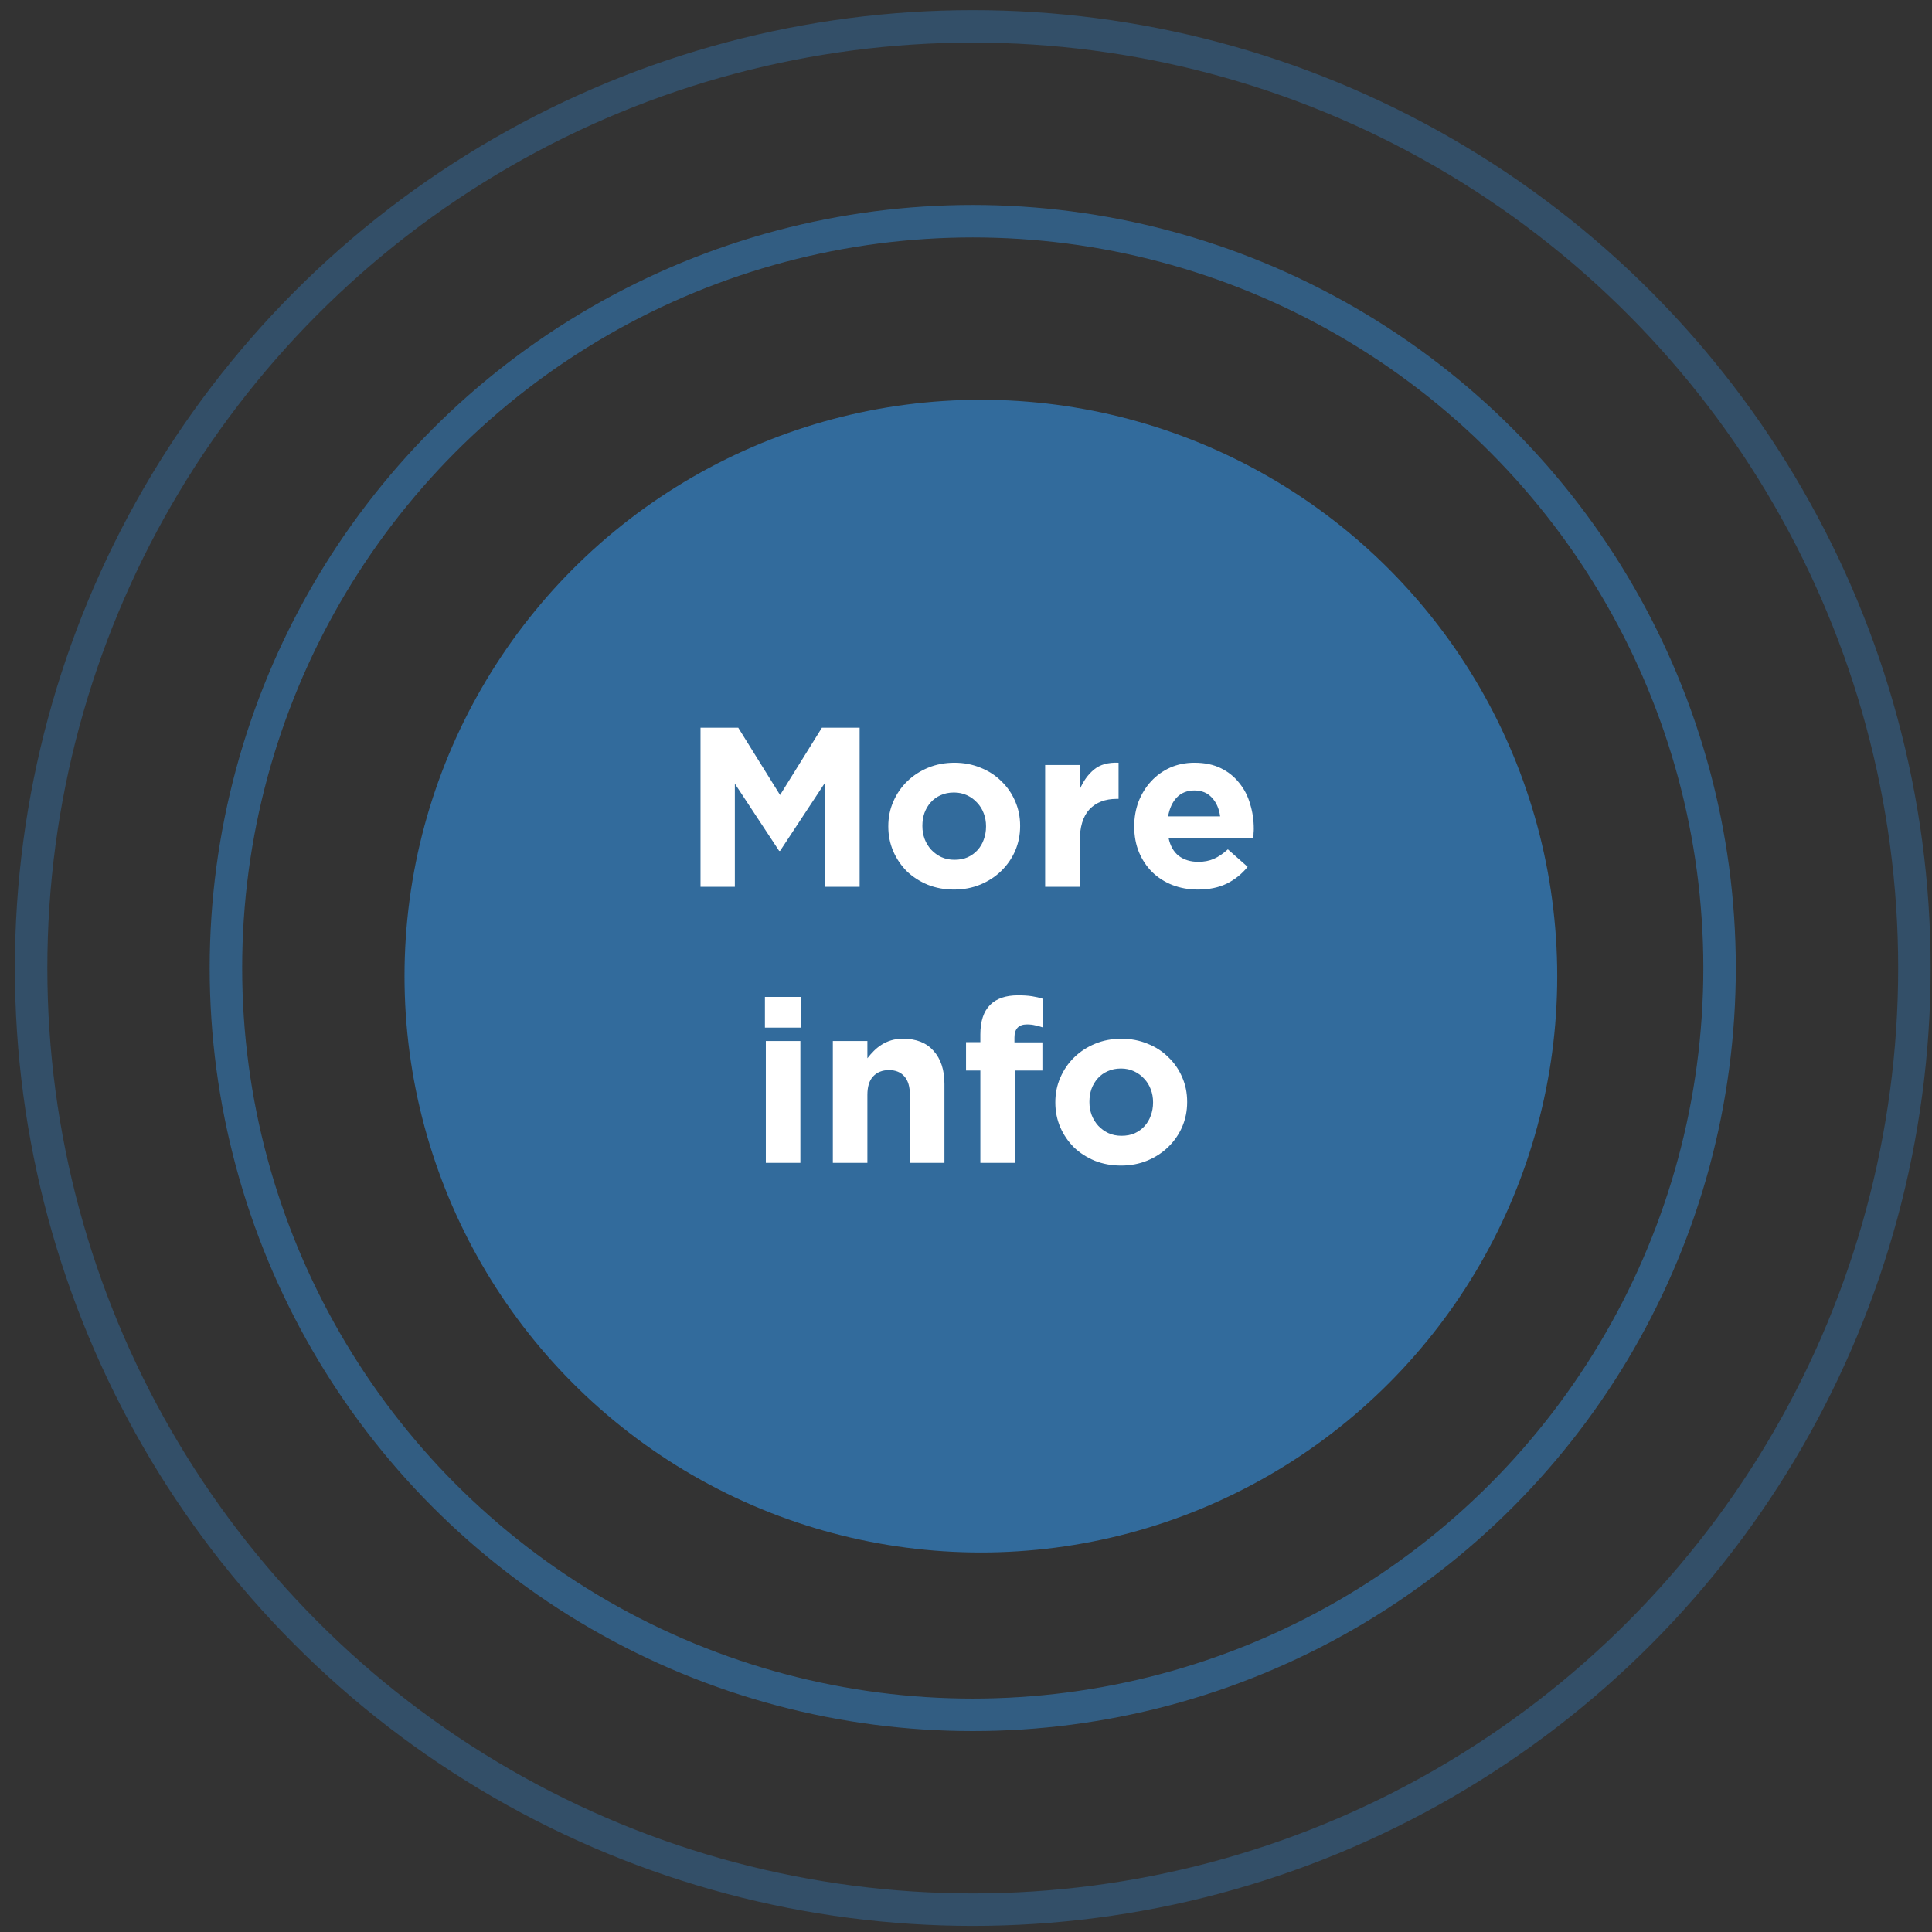
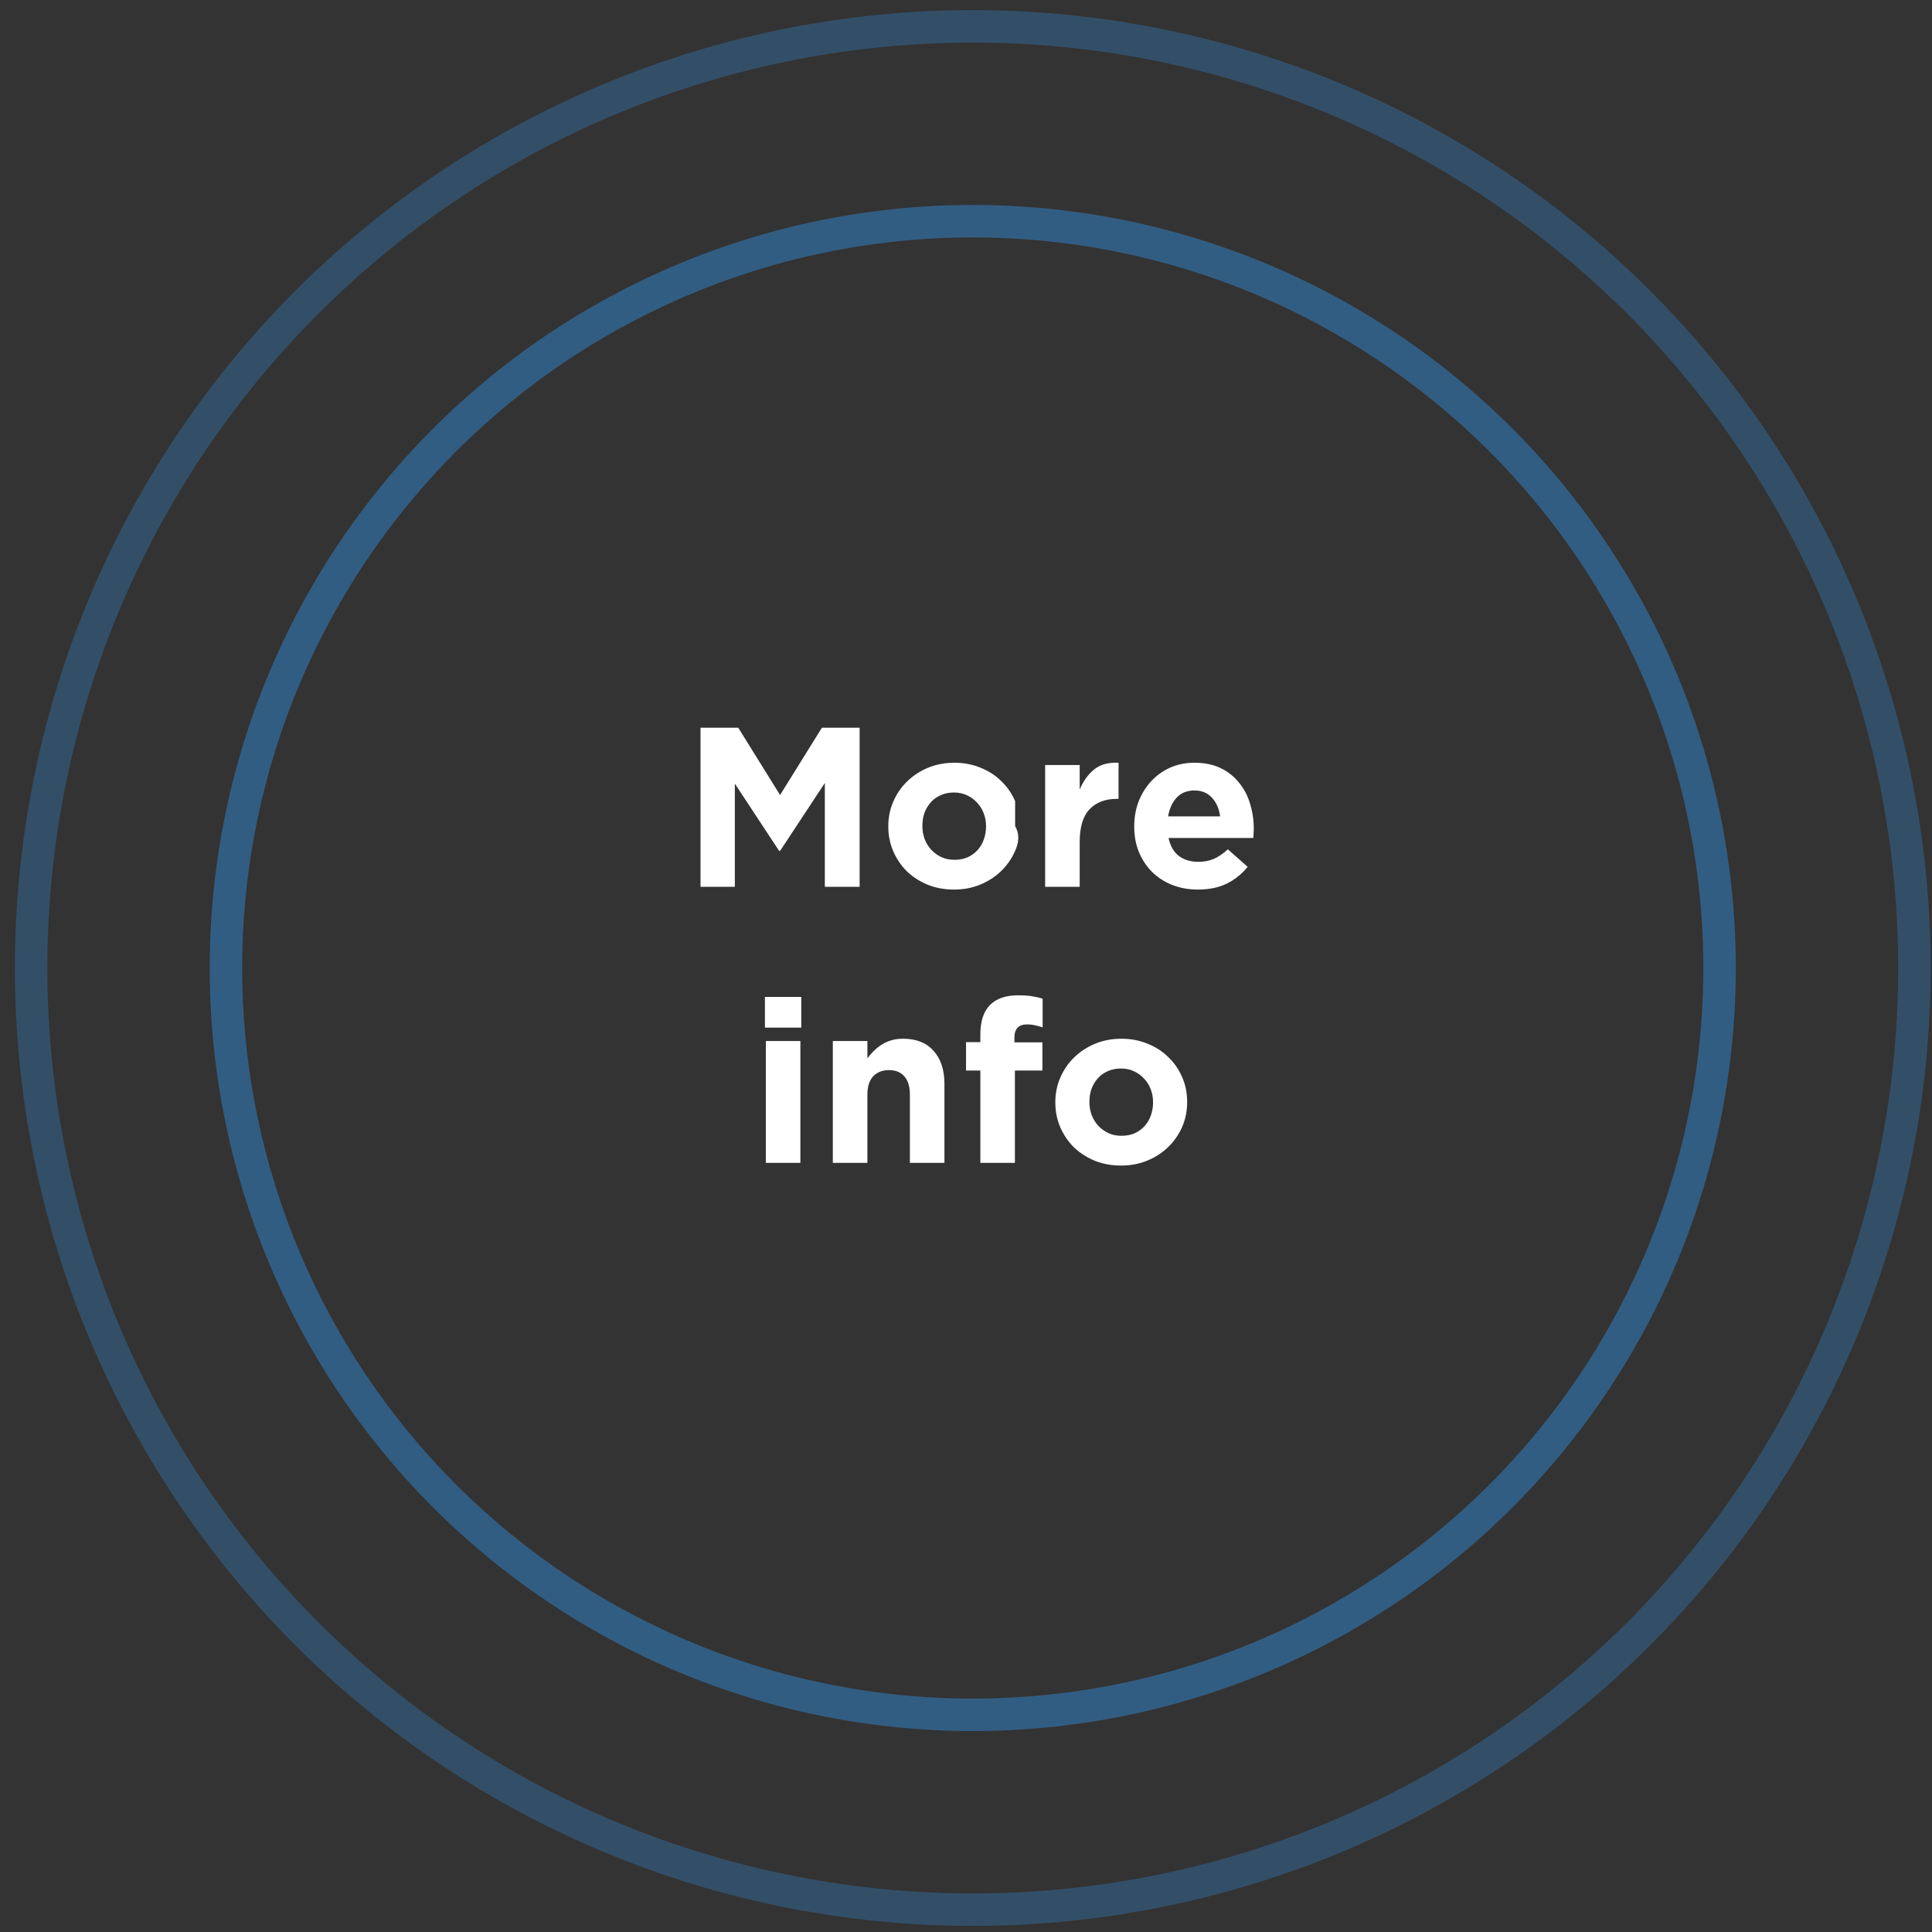
<svg xmlns="http://www.w3.org/2000/svg" width="119" height="119" viewBox="0 0 119 119" fill="none">
  <rect x="0" y="0" width="119" height="119" fill="#333333" stroke="none" />
-   <circle opacity="0.8" cx="60.416" cy="60.124" r="35.5" fill="#337AB7" />
  <circle opacity="0.6" cx="59.916" cy="59.624" r="46" stroke="#337AB7" stroke-width="2" />
  <circle opacity="0.4" cx="59.916" cy="59.624" r="58" stroke="#337AB7" stroke-width="2" />
-   <path d="M43.148 44.824H45.472L48.048 48.968L50.624 44.824H52.948V54.624H50.806V48.226L48.048 52.412H47.992L45.262 48.268V54.624H43.148V44.824ZM58.788 52.958C59.096 52.958 59.367 52.907 59.6 52.804C59.843 52.692 60.048 52.543 60.216 52.356C60.384 52.169 60.51 51.955 60.594 51.712C60.687 51.46 60.734 51.194 60.734 50.914V50.886C60.734 50.606 60.687 50.345 60.594 50.102C60.501 49.85 60.365 49.631 60.188 49.444C60.011 49.248 59.801 49.094 59.558 48.982C59.315 48.87 59.049 48.814 58.76 48.814C58.452 48.814 58.177 48.87 57.934 48.982C57.701 49.085 57.5 49.229 57.332 49.416C57.164 49.603 57.033 49.822 56.94 50.074C56.856 50.317 56.814 50.578 56.814 50.858V50.886C56.814 51.166 56.861 51.432 56.954 51.684C57.047 51.927 57.183 52.146 57.36 52.342C57.537 52.529 57.743 52.678 57.976 52.79C58.219 52.902 58.489 52.958 58.788 52.958ZM58.76 54.792C58.181 54.792 57.645 54.694 57.15 54.498C56.655 54.293 56.226 54.017 55.862 53.672C55.507 53.317 55.227 52.907 55.022 52.44C54.817 51.964 54.714 51.455 54.714 50.914V50.886C54.714 50.345 54.817 49.841 55.022 49.374C55.227 48.898 55.512 48.483 55.876 48.128C56.24 47.773 56.669 47.493 57.164 47.288C57.659 47.083 58.2 46.98 58.788 46.98C59.367 46.98 59.903 47.083 60.398 47.288C60.893 47.484 61.317 47.759 61.672 48.114C62.036 48.459 62.321 48.87 62.526 49.346C62.731 49.813 62.834 50.317 62.834 50.858V50.886C62.834 51.427 62.731 51.936 62.526 52.412C62.321 52.879 62.036 53.289 61.672 53.644C61.308 53.999 60.879 54.279 60.384 54.484C59.889 54.689 59.348 54.792 58.76 54.792ZM64.375 47.12H66.503V48.632C66.718 48.119 67.011 47.708 67.385 47.4C67.758 47.092 68.262 46.952 68.897 46.98V49.206H68.785C68.076 49.206 67.516 49.421 67.105 49.85C66.704 50.279 66.503 50.947 66.503 51.852V54.624H64.375V47.12ZM75.154 50.284C75.089 49.808 74.921 49.425 74.65 49.136C74.38 48.837 74.02 48.688 73.572 48.688C73.124 48.688 72.76 48.833 72.48 49.122C72.21 49.411 72.032 49.799 71.948 50.284H75.154ZM73.782 54.792C73.222 54.792 72.7 54.699 72.214 54.512C71.738 54.325 71.323 54.059 70.968 53.714C70.623 53.369 70.352 52.963 70.156 52.496C69.96 52.02 69.862 51.493 69.862 50.914V50.886C69.862 50.354 69.951 49.85 70.128 49.374C70.315 48.898 70.572 48.483 70.898 48.128C71.225 47.773 71.612 47.493 72.06 47.288C72.518 47.083 73.022 46.98 73.572 46.98C74.198 46.98 74.739 47.092 75.196 47.316C75.654 47.54 76.032 47.843 76.33 48.226C76.638 48.599 76.862 49.033 77.002 49.528C77.152 50.013 77.226 50.522 77.226 51.054C77.226 51.138 77.222 51.227 77.212 51.32C77.212 51.413 77.208 51.511 77.198 51.614H71.976C72.079 52.099 72.289 52.468 72.606 52.72C72.933 52.963 73.334 53.084 73.81 53.084C74.165 53.084 74.482 53.023 74.762 52.902C75.042 52.781 75.332 52.585 75.63 52.314L76.848 53.392C76.494 53.831 76.064 54.176 75.56 54.428C75.056 54.671 74.464 54.792 73.782 54.792ZM47.171 64.12H49.299V71.624H47.171V64.12ZM47.115 61.404H49.355V63.294H47.115V61.404ZM51.298 64.12H53.426V65.184C53.547 65.025 53.678 64.876 53.818 64.736C53.967 64.587 54.13 64.456 54.308 64.344C54.485 64.232 54.681 64.143 54.896 64.078C55.11 64.013 55.353 63.98 55.624 63.98C56.436 63.98 57.061 64.227 57.5 64.722C57.948 65.217 58.172 65.898 58.172 66.766V71.624H56.044V67.438C56.044 66.934 55.932 66.556 55.708 66.304C55.484 66.043 55.166 65.912 54.756 65.912C54.345 65.912 54.018 66.043 53.776 66.304C53.542 66.556 53.426 66.934 53.426 67.438V71.624H51.298V64.12ZM60.384 65.94H59.502V64.19H60.384V63.714C60.384 62.902 60.585 62.295 60.986 61.894C61.378 61.502 61.952 61.306 62.708 61.306C63.044 61.306 63.329 61.325 63.562 61.362C63.805 61.399 64.024 61.451 64.22 61.516V63.28C64.062 63.224 63.908 63.182 63.758 63.154C63.609 63.117 63.441 63.098 63.254 63.098C62.741 63.098 62.484 63.369 62.484 63.91V64.204H64.206V65.94H62.512V71.624H60.384V65.94ZM69.076 69.958C69.384 69.958 69.655 69.907 69.888 69.804C70.131 69.692 70.336 69.543 70.504 69.356C70.672 69.169 70.798 68.955 70.882 68.712C70.975 68.46 71.022 68.194 71.022 67.914V67.886C71.022 67.606 70.975 67.345 70.882 67.102C70.789 66.85 70.653 66.631 70.476 66.444C70.299 66.248 70.089 66.094 69.846 65.982C69.603 65.87 69.337 65.814 69.048 65.814C68.74 65.814 68.465 65.87 68.222 65.982C67.989 66.085 67.788 66.229 67.62 66.416C67.452 66.603 67.321 66.822 67.228 67.074C67.144 67.317 67.102 67.578 67.102 67.858V67.886C67.102 68.166 67.149 68.432 67.242 68.684C67.335 68.927 67.471 69.146 67.648 69.342C67.825 69.529 68.031 69.678 68.264 69.79C68.507 69.902 68.777 69.958 69.076 69.958ZM69.048 71.792C68.469 71.792 67.933 71.694 67.438 71.498C66.943 71.293 66.514 71.017 66.15 70.672C65.795 70.317 65.515 69.907 65.31 69.44C65.105 68.964 65.002 68.455 65.002 67.914V67.886C65.002 67.345 65.105 66.841 65.31 66.374C65.515 65.898 65.8 65.483 66.164 65.128C66.528 64.773 66.957 64.493 67.452 64.288C67.947 64.083 68.488 63.98 69.076 63.98C69.655 63.98 70.191 64.083 70.686 64.288C71.181 64.484 71.605 64.759 71.96 65.114C72.324 65.459 72.609 65.87 72.814 66.346C73.019 66.813 73.122 67.317 73.122 67.858V67.886C73.122 68.427 73.019 68.936 72.814 69.412C72.609 69.879 72.324 70.289 71.96 70.644C71.596 70.999 71.167 71.279 70.672 71.484C70.177 71.689 69.636 71.792 69.048 71.792Z" fill="white" />
+   <path d="M43.148 44.824H45.472L48.048 48.968L50.624 44.824H52.948V54.624H50.806V48.226L48.048 52.412H47.992L45.262 48.268V54.624H43.148V44.824ZM58.788 52.958C59.096 52.958 59.367 52.907 59.6 52.804C59.843 52.692 60.048 52.543 60.216 52.356C60.384 52.169 60.51 51.955 60.594 51.712C60.687 51.46 60.734 51.194 60.734 50.914V50.886C60.734 50.606 60.687 50.345 60.594 50.102C60.501 49.85 60.365 49.631 60.188 49.444C60.011 49.248 59.801 49.094 59.558 48.982C59.315 48.87 59.049 48.814 58.76 48.814C58.452 48.814 58.177 48.87 57.934 48.982C57.701 49.085 57.5 49.229 57.332 49.416C57.164 49.603 57.033 49.822 56.94 50.074C56.856 50.317 56.814 50.578 56.814 50.858V50.886C56.814 51.166 56.861 51.432 56.954 51.684C57.047 51.927 57.183 52.146 57.36 52.342C57.537 52.529 57.743 52.678 57.976 52.79C58.219 52.902 58.489 52.958 58.788 52.958ZM58.76 54.792C58.181 54.792 57.645 54.694 57.15 54.498C56.655 54.293 56.226 54.017 55.862 53.672C55.507 53.317 55.227 52.907 55.022 52.44C54.817 51.964 54.714 51.455 54.714 50.914V50.886C54.714 50.345 54.817 49.841 55.022 49.374C55.227 48.898 55.512 48.483 55.876 48.128C56.24 47.773 56.669 47.493 57.164 47.288C57.659 47.083 58.2 46.98 58.788 46.98C59.367 46.98 59.903 47.083 60.398 47.288C60.893 47.484 61.317 47.759 61.672 48.114C62.036 48.459 62.321 48.87 62.526 49.346V50.886C62.834 51.427 62.731 51.936 62.526 52.412C62.321 52.879 62.036 53.289 61.672 53.644C61.308 53.999 60.879 54.279 60.384 54.484C59.889 54.689 59.348 54.792 58.76 54.792ZM64.375 47.12H66.503V48.632C66.718 48.119 67.011 47.708 67.385 47.4C67.758 47.092 68.262 46.952 68.897 46.98V49.206H68.785C68.076 49.206 67.516 49.421 67.105 49.85C66.704 50.279 66.503 50.947 66.503 51.852V54.624H64.375V47.12ZM75.154 50.284C75.089 49.808 74.921 49.425 74.65 49.136C74.38 48.837 74.02 48.688 73.572 48.688C73.124 48.688 72.76 48.833 72.48 49.122C72.21 49.411 72.032 49.799 71.948 50.284H75.154ZM73.782 54.792C73.222 54.792 72.7 54.699 72.214 54.512C71.738 54.325 71.323 54.059 70.968 53.714C70.623 53.369 70.352 52.963 70.156 52.496C69.96 52.02 69.862 51.493 69.862 50.914V50.886C69.862 50.354 69.951 49.85 70.128 49.374C70.315 48.898 70.572 48.483 70.898 48.128C71.225 47.773 71.612 47.493 72.06 47.288C72.518 47.083 73.022 46.98 73.572 46.98C74.198 46.98 74.739 47.092 75.196 47.316C75.654 47.54 76.032 47.843 76.33 48.226C76.638 48.599 76.862 49.033 77.002 49.528C77.152 50.013 77.226 50.522 77.226 51.054C77.226 51.138 77.222 51.227 77.212 51.32C77.212 51.413 77.208 51.511 77.198 51.614H71.976C72.079 52.099 72.289 52.468 72.606 52.72C72.933 52.963 73.334 53.084 73.81 53.084C74.165 53.084 74.482 53.023 74.762 52.902C75.042 52.781 75.332 52.585 75.63 52.314L76.848 53.392C76.494 53.831 76.064 54.176 75.56 54.428C75.056 54.671 74.464 54.792 73.782 54.792ZM47.171 64.12H49.299V71.624H47.171V64.12ZM47.115 61.404H49.355V63.294H47.115V61.404ZM51.298 64.12H53.426V65.184C53.547 65.025 53.678 64.876 53.818 64.736C53.967 64.587 54.13 64.456 54.308 64.344C54.485 64.232 54.681 64.143 54.896 64.078C55.11 64.013 55.353 63.98 55.624 63.98C56.436 63.98 57.061 64.227 57.5 64.722C57.948 65.217 58.172 65.898 58.172 66.766V71.624H56.044V67.438C56.044 66.934 55.932 66.556 55.708 66.304C55.484 66.043 55.166 65.912 54.756 65.912C54.345 65.912 54.018 66.043 53.776 66.304C53.542 66.556 53.426 66.934 53.426 67.438V71.624H51.298V64.12ZM60.384 65.94H59.502V64.19H60.384V63.714C60.384 62.902 60.585 62.295 60.986 61.894C61.378 61.502 61.952 61.306 62.708 61.306C63.044 61.306 63.329 61.325 63.562 61.362C63.805 61.399 64.024 61.451 64.22 61.516V63.28C64.062 63.224 63.908 63.182 63.758 63.154C63.609 63.117 63.441 63.098 63.254 63.098C62.741 63.098 62.484 63.369 62.484 63.91V64.204H64.206V65.94H62.512V71.624H60.384V65.94ZM69.076 69.958C69.384 69.958 69.655 69.907 69.888 69.804C70.131 69.692 70.336 69.543 70.504 69.356C70.672 69.169 70.798 68.955 70.882 68.712C70.975 68.46 71.022 68.194 71.022 67.914V67.886C71.022 67.606 70.975 67.345 70.882 67.102C70.789 66.85 70.653 66.631 70.476 66.444C70.299 66.248 70.089 66.094 69.846 65.982C69.603 65.87 69.337 65.814 69.048 65.814C68.74 65.814 68.465 65.87 68.222 65.982C67.989 66.085 67.788 66.229 67.62 66.416C67.452 66.603 67.321 66.822 67.228 67.074C67.144 67.317 67.102 67.578 67.102 67.858V67.886C67.102 68.166 67.149 68.432 67.242 68.684C67.335 68.927 67.471 69.146 67.648 69.342C67.825 69.529 68.031 69.678 68.264 69.79C68.507 69.902 68.777 69.958 69.076 69.958ZM69.048 71.792C68.469 71.792 67.933 71.694 67.438 71.498C66.943 71.293 66.514 71.017 66.15 70.672C65.795 70.317 65.515 69.907 65.31 69.44C65.105 68.964 65.002 68.455 65.002 67.914V67.886C65.002 67.345 65.105 66.841 65.31 66.374C65.515 65.898 65.8 65.483 66.164 65.128C66.528 64.773 66.957 64.493 67.452 64.288C67.947 64.083 68.488 63.98 69.076 63.98C69.655 63.98 70.191 64.083 70.686 64.288C71.181 64.484 71.605 64.759 71.96 65.114C72.324 65.459 72.609 65.87 72.814 66.346C73.019 66.813 73.122 67.317 73.122 67.858V67.886C73.122 68.427 73.019 68.936 72.814 69.412C72.609 69.879 72.324 70.289 71.96 70.644C71.596 70.999 71.167 71.279 70.672 71.484C70.177 71.689 69.636 71.792 69.048 71.792Z" fill="white" />
</svg>